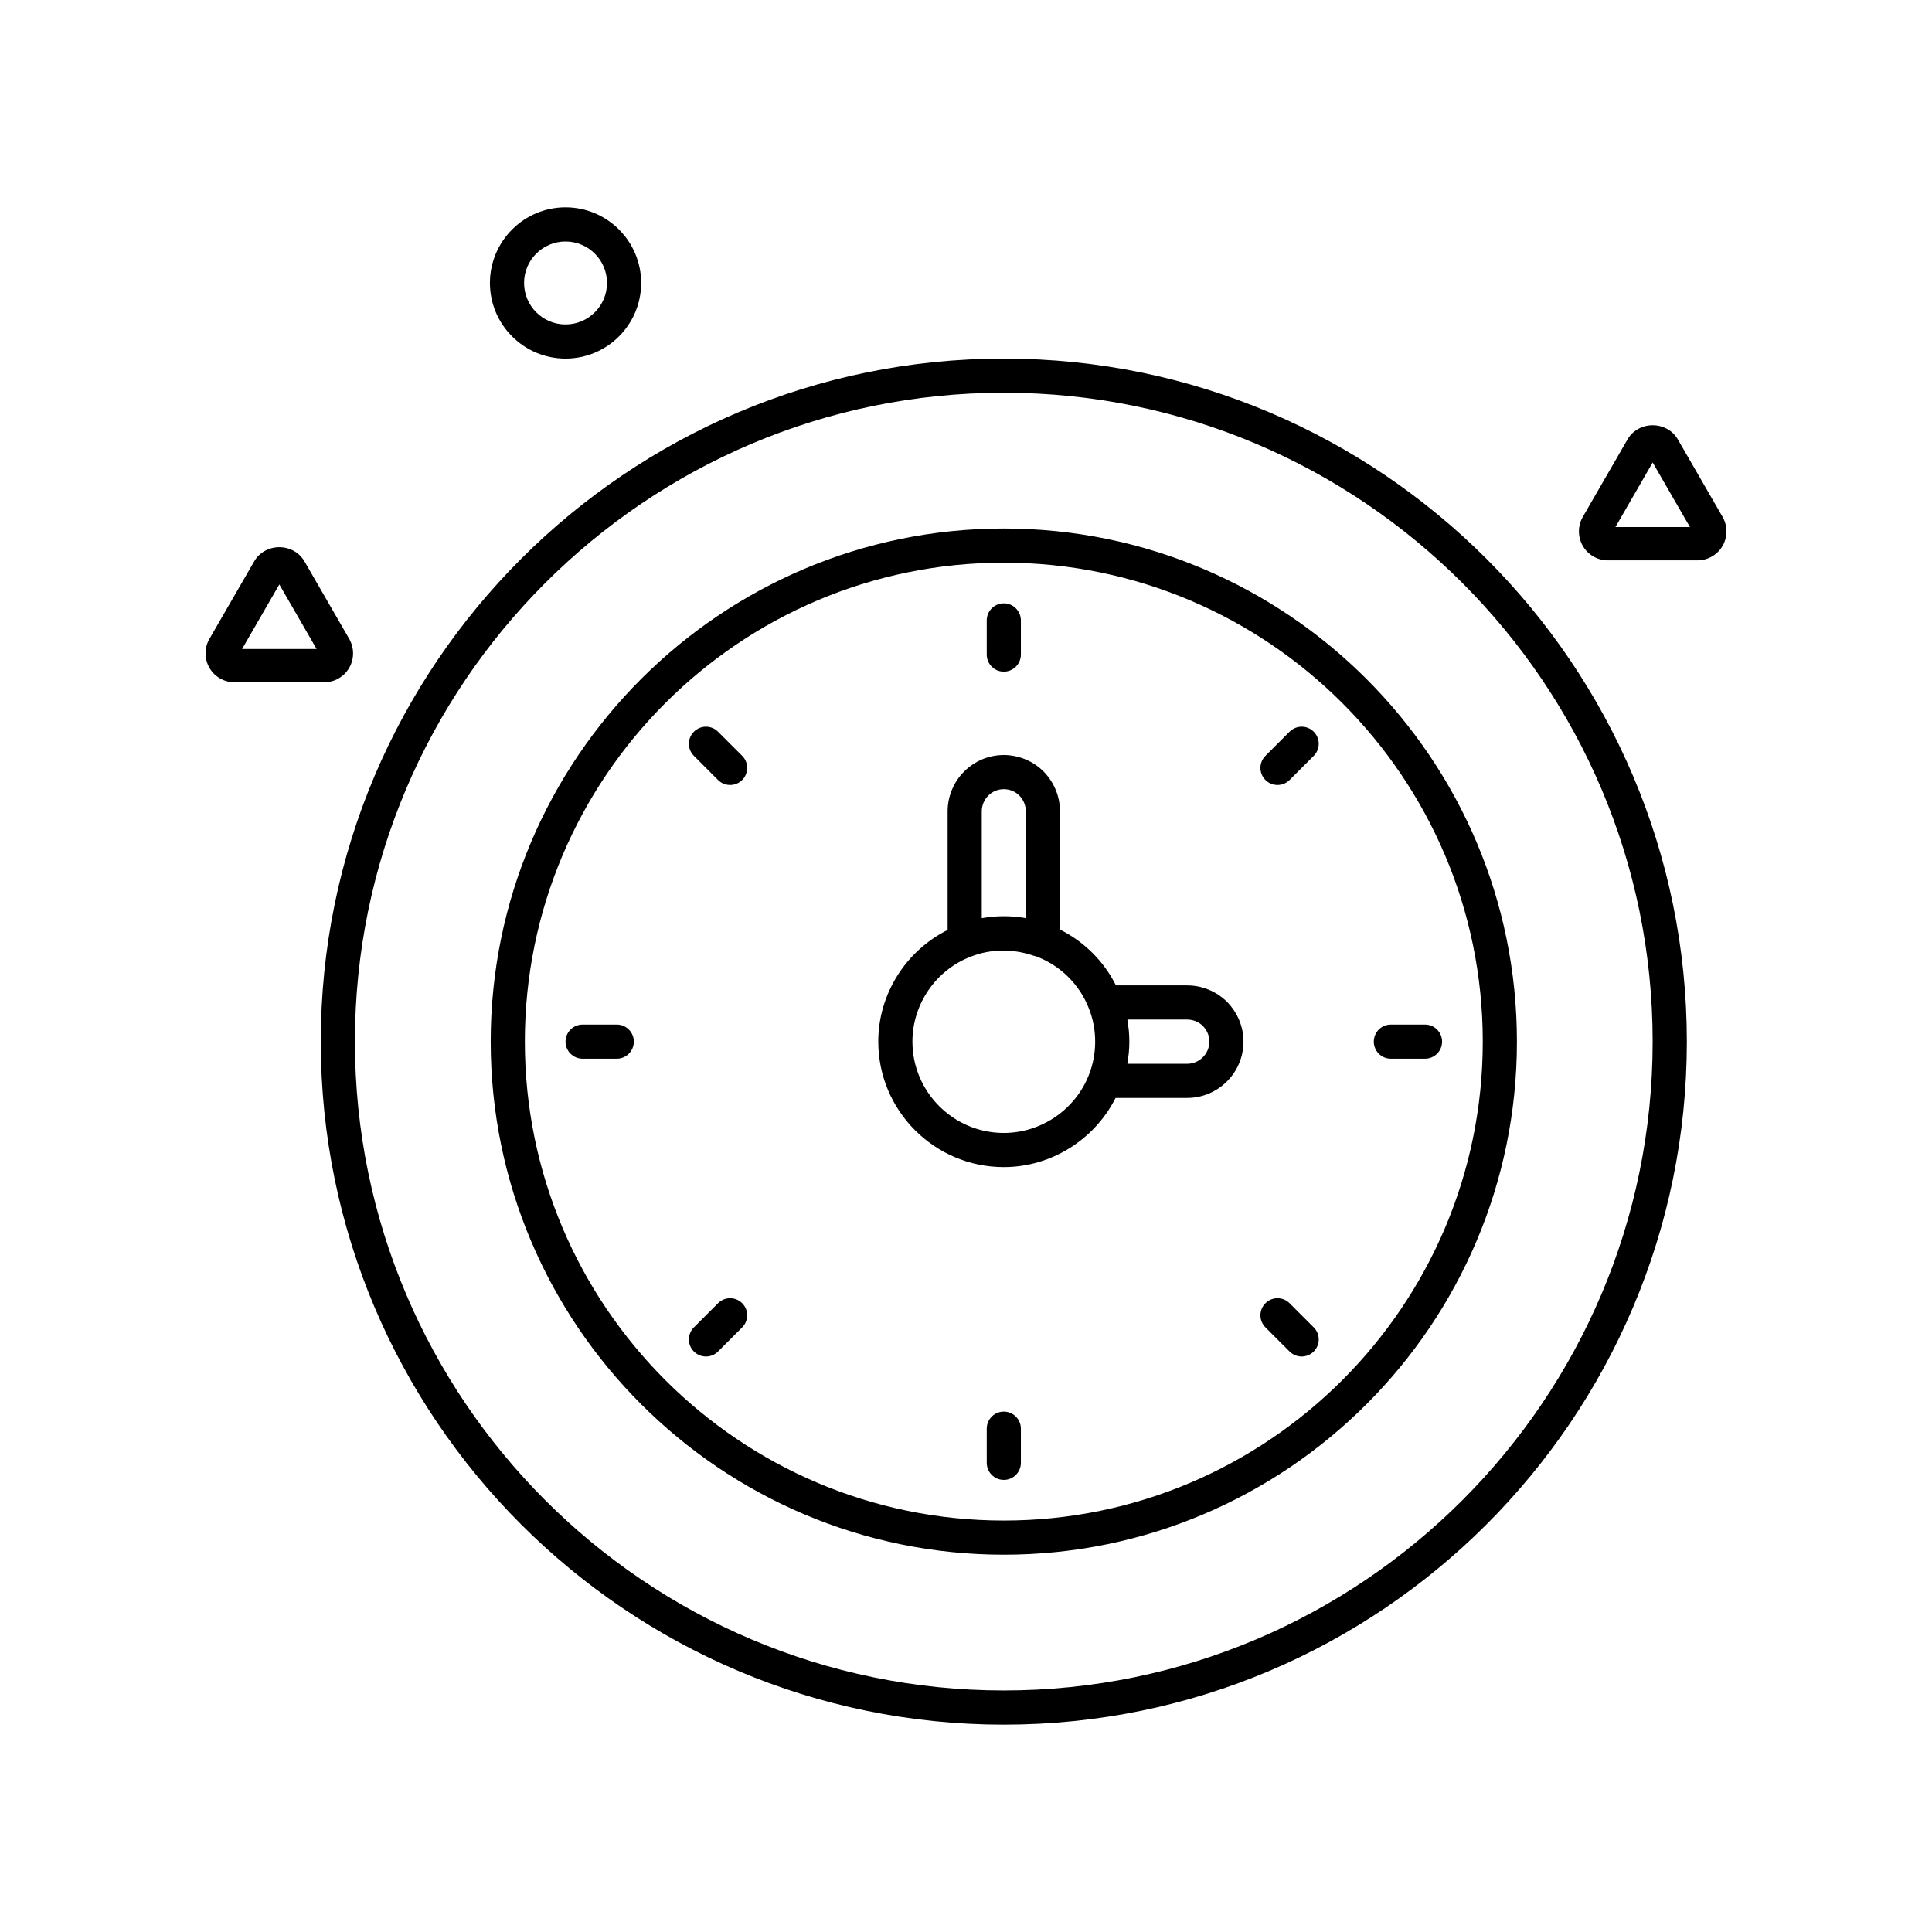
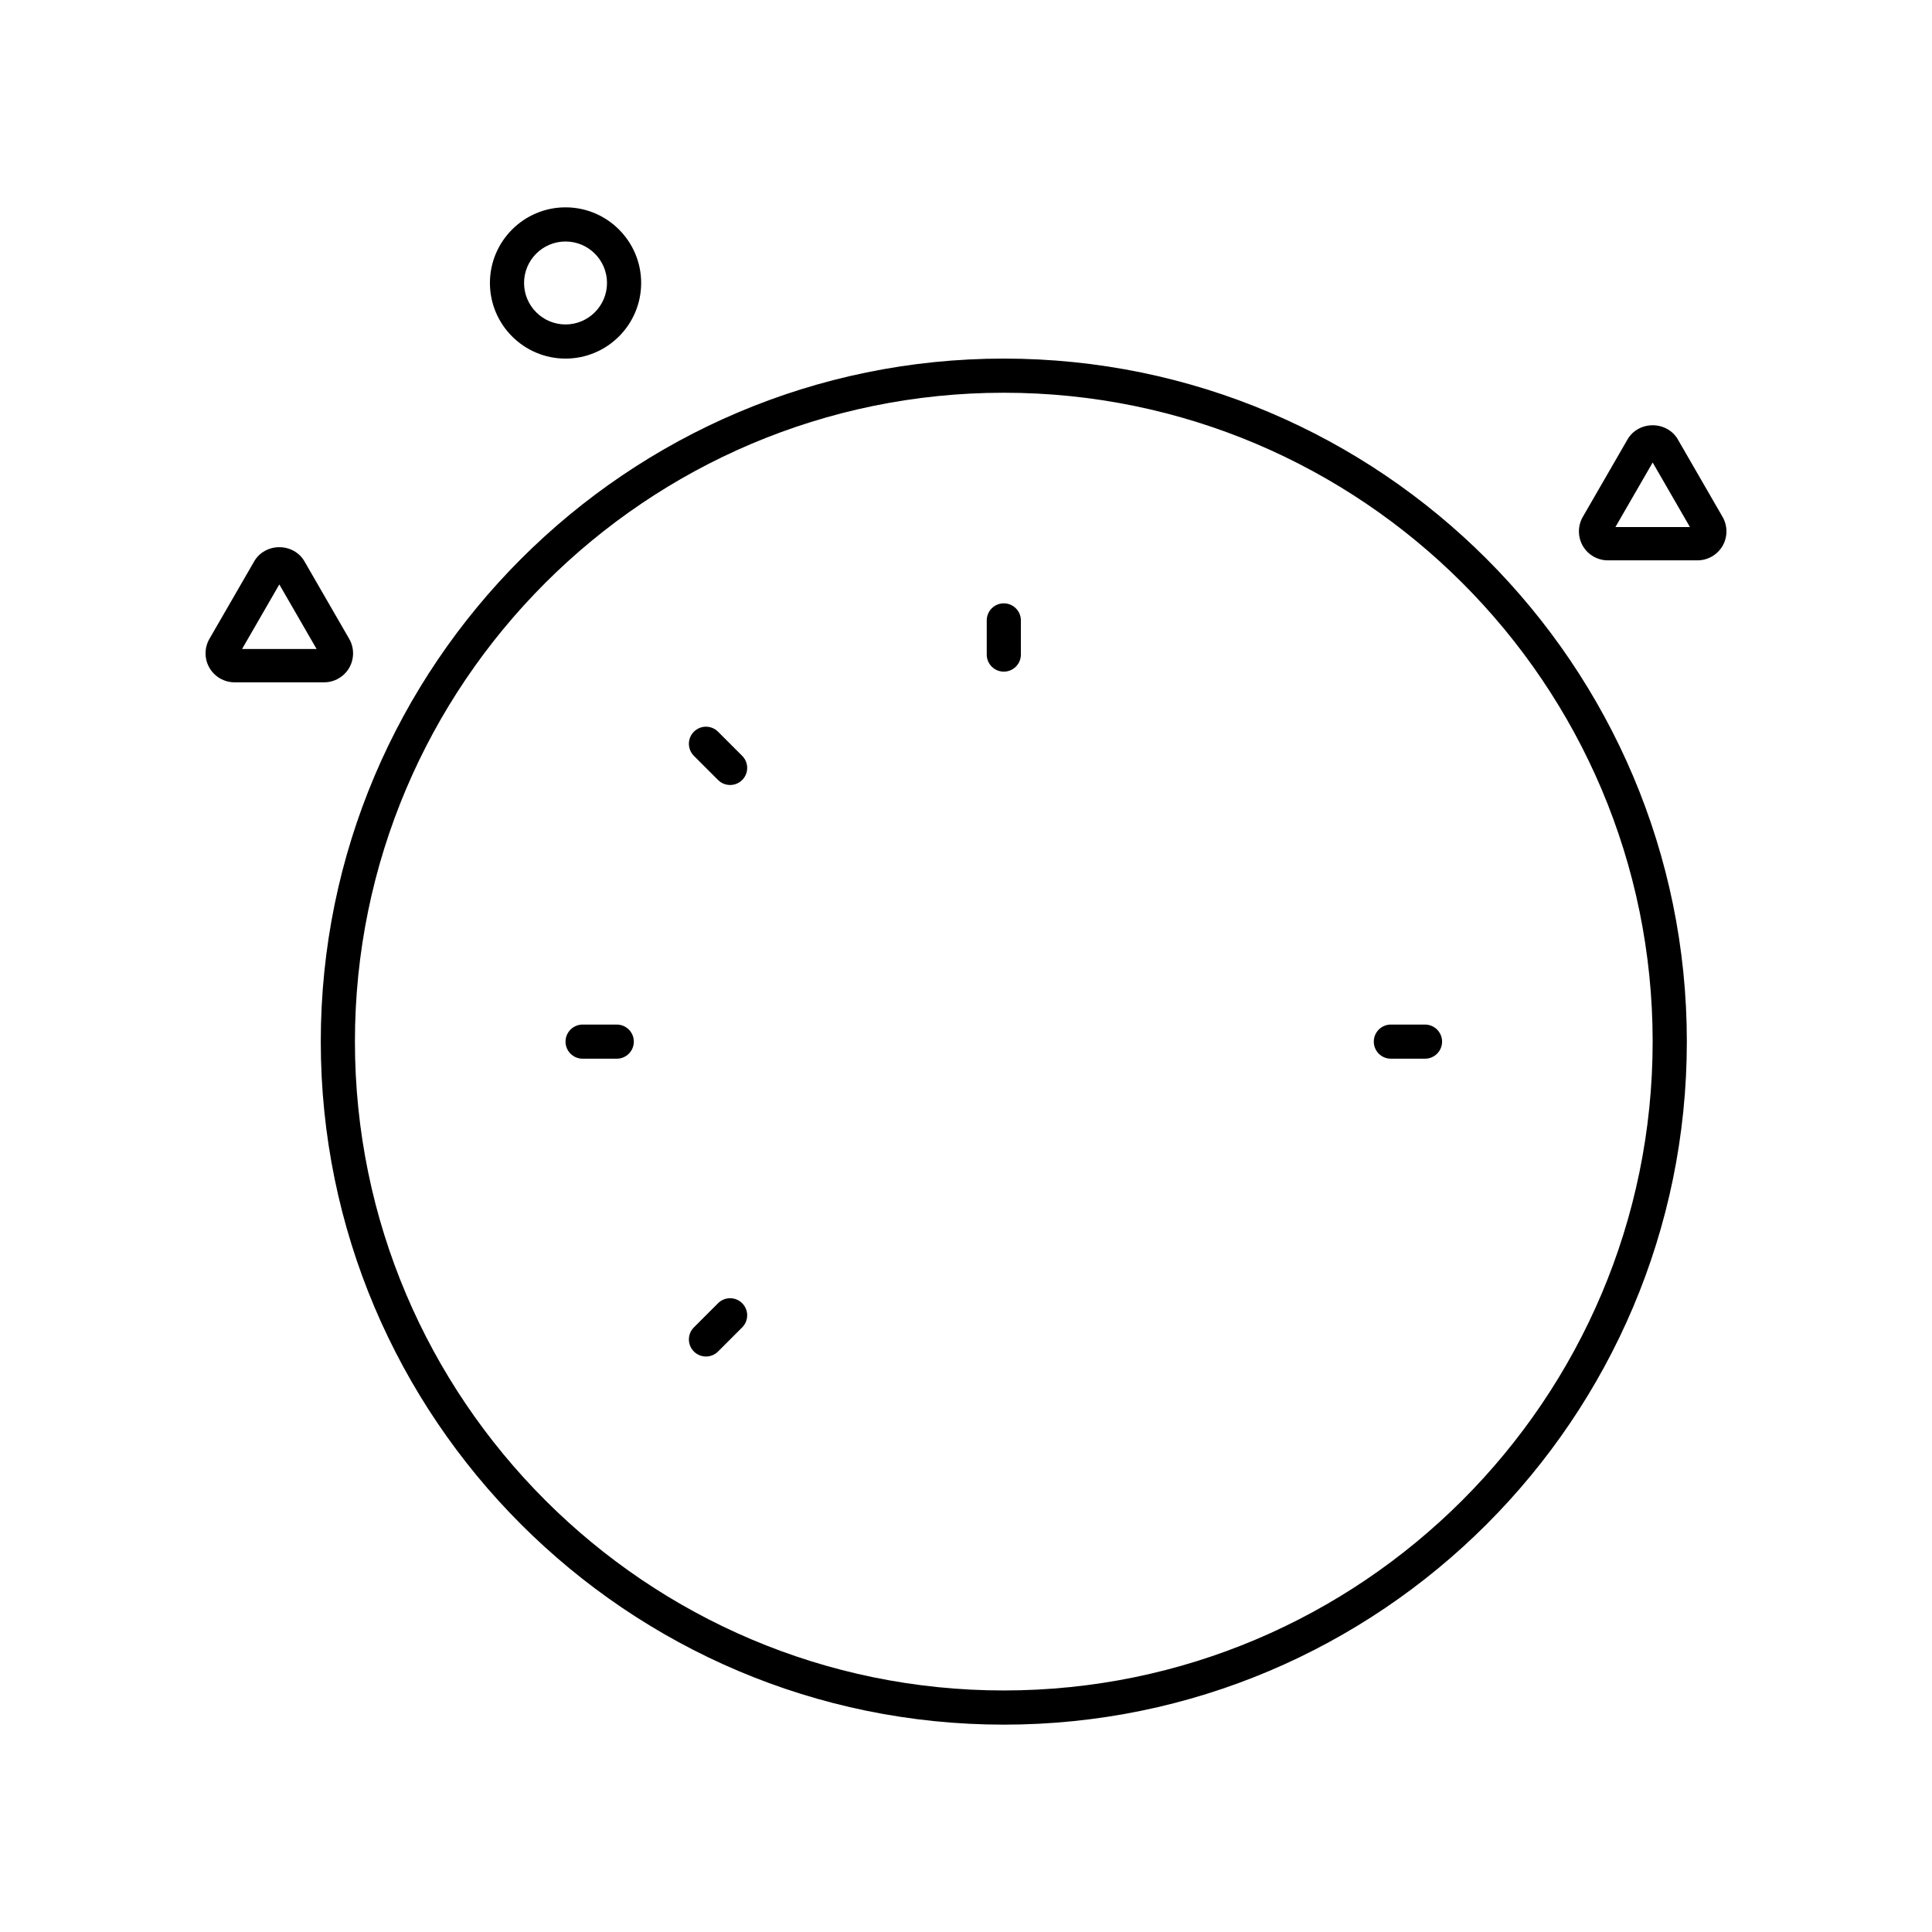
<svg xmlns="http://www.w3.org/2000/svg" fill="#000000" width="800px" height="800px" version="1.1" viewBox="144 144 512 512">
  <g>
    <path d="m293.87 239.03c-11.047 0-20.035-8.988-20.035-20.043 0-11.047 8.988-20.039 20.035-20.039 11.055 0 20.043 8.992 20.043 20.039 0 11.055-8.988 20.043-20.043 20.043zm0-31.031c-6.062 0-10.988 4.93-10.988 10.988 0 6.062 4.926 10.996 10.988 10.996s10.992-4.934 10.992-10.996c0-6.059-4.93-10.988-10.992-10.988z" />
    <path d="m229.9 324.82h-23.75c-2.731 0-5.277-1.473-6.644-3.836-1.371-2.371-1.371-5.309-0.008-7.676l11.883-20.57c1.316-2.301 3.867-3.727 6.644-3.727 2.773 0 5.324 1.426 6.644 3.727l11.875 20.57c1.363 2.367 1.363 5.305 0 7.672-1.367 2.367-3.91 3.84-6.644 3.84zm-21.75-8.832h19.75l-9.875-17.105z" />
    <path d="m593.85 292.5h-23.746c-2.734 0-5.277-1.465-6.648-3.836-1.363-2.367-1.363-5.309-0.004-7.672l11.879-20.574c1.324-2.293 3.871-3.719 6.644-3.719 2.777 0 5.328 1.426 6.652 3.723l11.875 20.566c1.363 2.367 1.363 5.309 0 7.672-1.367 2.367-3.914 3.84-6.652 3.84zm-21.746-8.828h19.746l-9.875-17.102z" />
    <path d="m410.02 239.03c-99.809 0-181.01 81.199-181.01 181.01 0 99.805 81.199 181.01 181.01 181.01 99.809 0 181.01-81.203 181.01-181.01 0-99.809-81.199-181.01-181.01-181.01zm0 352.96c-94.816 0-171.96-77.141-171.96-171.96 0-94.816 77.141-171.95 171.96-171.95 94.816 0 171.95 77.137 171.95 171.95 0 94.816-77.137 171.96-171.95 171.96z" />
-     <path d="m410.02 284.06c-74.977 0-135.98 61-135.98 135.98 0 74.977 61 135.97 135.98 135.97 74.977 0 135.98-60.996 135.98-135.97 0-74.977-61-135.98-135.98-135.98zm0 262.9c-69.988 0-126.93-56.938-126.93-126.93 0-69.988 56.938-126.92 126.93-126.92s126.93 56.934 126.93 126.92c0 69.988-56.938 126.93-126.93 126.93z" />
-     <path d="m458.6 405.14h-18.867c-3.195-6.398-8.414-11.598-14.828-14.785v-31.328c0-3.941-1.531-7.684-4.352-10.578-2.773-2.773-6.609-4.359-10.535-4.359-8.207 0-14.887 6.699-14.887 14.938v31.414c-11.086 5.551-18.379 17.012-18.379 29.582 0 18.344 14.922 33.266 33.266 33.266 12.57 0 24.051-7.285 29.625-18.328h18.957c8.238 0 14.938-6.699 14.938-14.938 0-3.902-1.531-7.629-4.398-10.574-2.856-2.777-6.598-4.309-10.539-4.309zm-54.422-46.113c0-3.25 2.621-5.891 5.84-5.891 1.543 0 3.047 0.625 4.09 1.668 1.125 1.156 1.75 2.656 1.75 4.223v28.293c-1.914-0.336-3.863-0.512-5.84-0.512-1.977 0-3.926 0.176-5.84 0.512zm5.84 85.215c-13.352 0-24.215-10.863-24.215-24.219 0-9.93 6.215-18.973 15.508-22.52 5.215-2.055 11.137-2.102 16.434-0.281 0.336 0.113 0.688 0.16 1.016 0.289 6.363 2.441 11.395 7.457 13.832 13.816 1.09 2.754 1.637 5.684 1.637 8.695 0 3.055-0.547 5.996-1.645 8.781-3.566 9.234-12.637 15.438-22.566 15.438zm48.582-18.328h-15.836c0.113-0.637 0.176-1.273 0.258-1.922 0.035-0.305 0.09-0.609 0.121-0.914 0.09-1.008 0.141-2.027 0.141-3.055 0-1.012-0.051-2.019-0.141-3.016-0.031-0.344-0.094-0.684-0.137-1.02-0.074-0.605-0.129-1.203-0.242-1.797h15.836c1.57 0 3.066 0.617 4.141 1.656 0.797 0.82 1.75 2.211 1.75 4.176 0 3.25-2.644 5.891-5.891 5.891z" />
    <path d="m410.02 321.99c2.5 0 4.523-2.023 4.523-4.523v-9.047c0-2.5-2.023-4.531-4.523-4.531s-4.523 2.031-4.523 4.531v9.047c0 2.5 2.023 4.523 4.523 4.523z" />
-     <path d="m485.75 337.91-6.398 6.398c-1.766 1.77-1.766 4.629 0 6.398 0.883 0.883 2.043 1.324 3.199 1.324 1.16 0 2.316-0.441 3.199-1.324l6.398-6.398c1.77-1.77 1.77-4.637 0-6.398-1.77-1.77-4.629-1.77-6.398 0z" />
    <path d="m521.64 415.52h-9.047c-2.5 0-4.523 2.027-4.523 4.523 0 2.5 2.023 4.523 4.523 4.523h9.047c2.5 0 4.527-2.023 4.527-4.523 0-2.496-2.027-4.523-4.527-4.523z" />
-     <path d="m485.75 489.37c-1.766-1.77-4.629-1.77-6.398 0-1.766 1.766-1.766 4.629 0 6.398l6.398 6.398c0.883 0.879 2.043 1.324 3.199 1.324 1.16 0 2.316-0.445 3.199-1.324 1.77-1.77 1.77-4.633 0-6.398z" />
-     <path d="m410.02 518.09c-2.5 0-4.523 2.027-4.523 4.523v9.051c0 2.496 2.023 4.523 4.523 4.523s4.523-2.027 4.523-4.523v-9.051c0-2.496-2.023-4.523-4.523-4.523z" />
    <path d="m334.29 489.37-6.398 6.398c-1.77 1.766-1.77 4.629 0 6.398 0.879 0.879 2.039 1.324 3.199 1.324 1.156 0 2.312-0.445 3.199-1.324l6.398-6.398c1.766-1.77 1.766-4.633 0-6.398-1.77-1.77-4.633-1.77-6.398 0z" />
    <path d="m307.45 415.52h-9.051c-2.496 0-4.527 2.027-4.527 4.523 0 2.5 2.031 4.523 4.527 4.523h9.051c2.5 0 4.523-2.023 4.523-4.523 0-2.496-2.023-4.523-4.523-4.523z" />
    <path d="m334.29 337.91c-1.77-1.77-4.633-1.77-6.398 0-1.77 1.762-1.77 4.629 0 6.398l6.398 6.398c0.879 0.883 2.039 1.324 3.199 1.324 1.156 0 2.312-0.441 3.199-1.324 1.766-1.77 1.766-4.629 0-6.398z" />
  </g>
</svg>